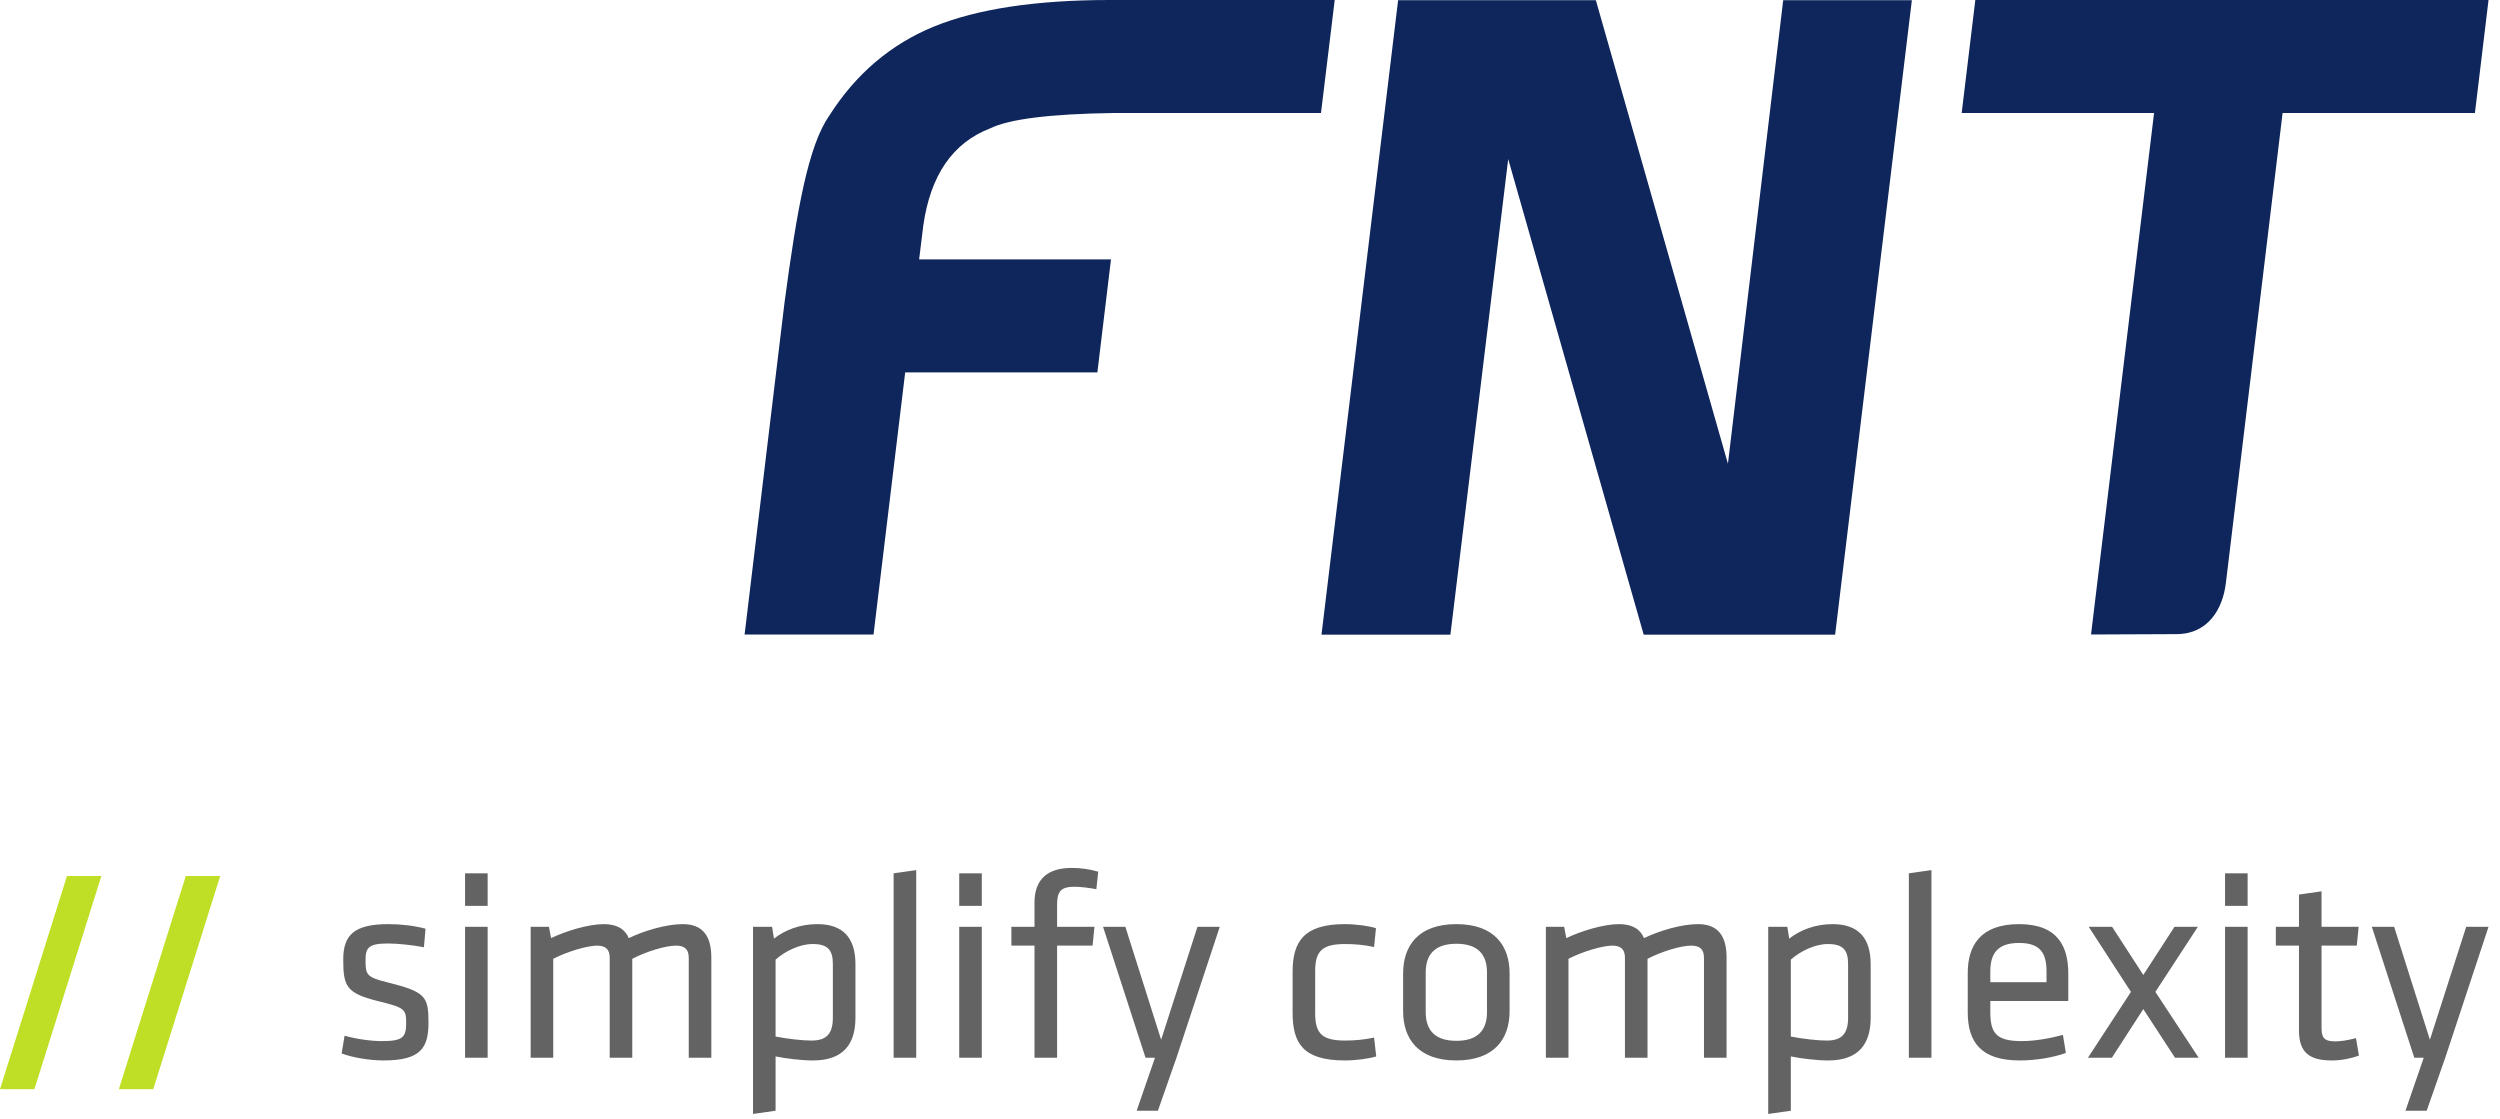
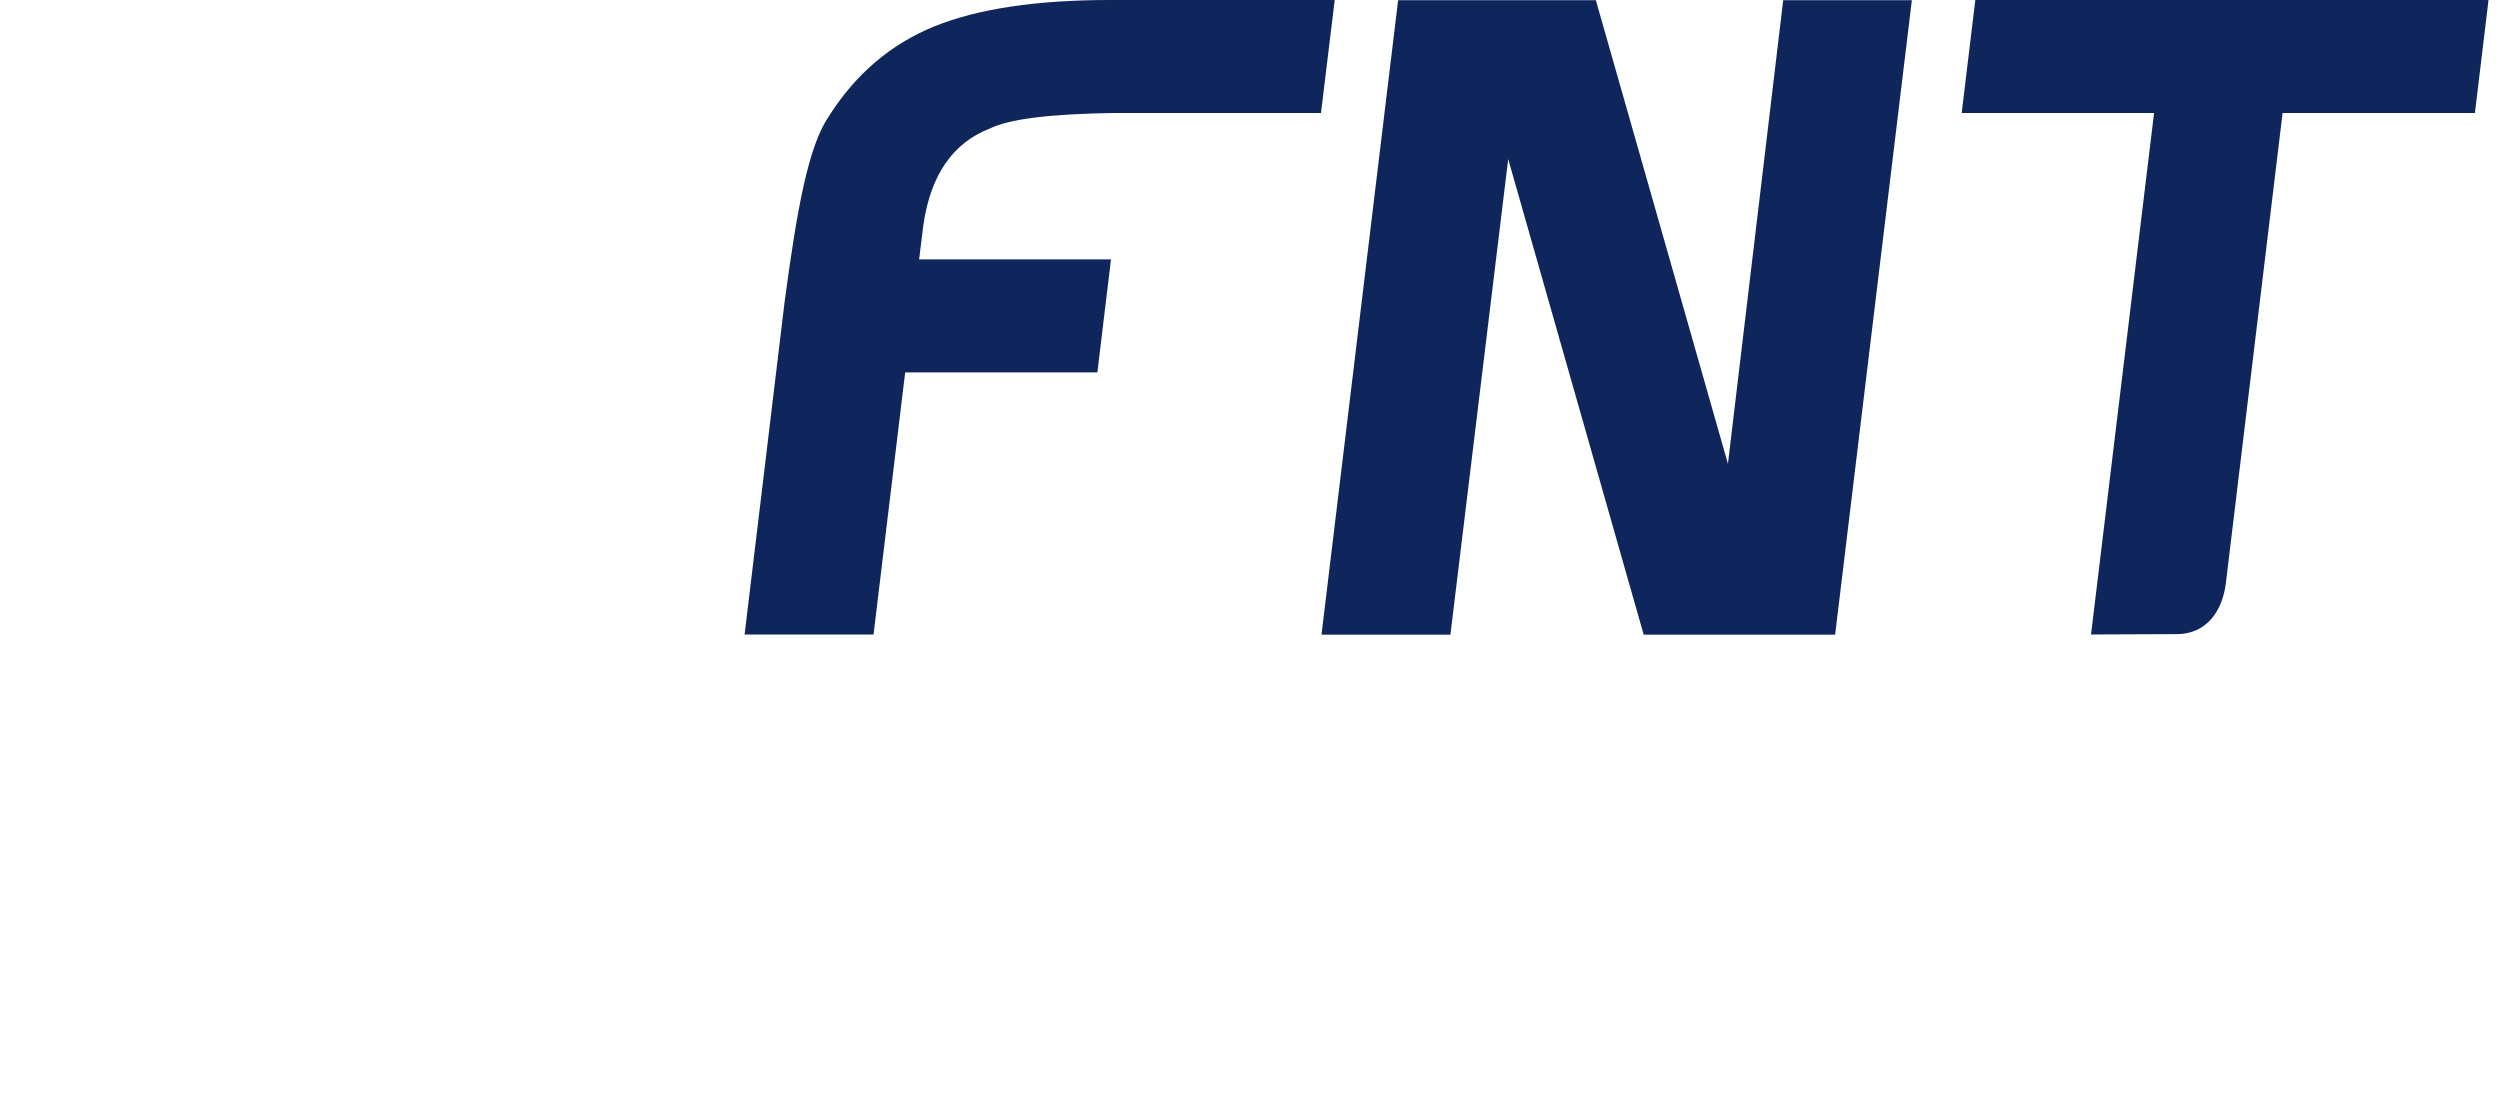
<svg xmlns="http://www.w3.org/2000/svg" width="268px" height="120px" viewBox="0 0 134 60" version="1.1">
  <title>logo</title>
  <g id="Page-1" stroke="none" stroke-width="1" fill="none" fill-rule="evenodd">
    <g id="logo">
-       <path d="M9.958,46.954 L6.37,58.382 L8.214,58.382 L11.803,46.954 L9.958,46.954 Z M3.589,46.954 L0,58.382 L1.845,58.382 L5.433,46.954 L3.589,46.954 L3.589,46.954 Z" id="Fill-1" fill="#BFDF26" />
-       <path d="M22.967,54.808 C22.967,53.41 22.808,53.165 20.791,52.661 C19.609,52.373 19.594,52.228 19.594,51.45 C19.594,50.816 19.739,50.571 20.776,50.571 C21.353,50.571 22.131,50.658 22.722,50.773 L22.808,49.779 C22.232,49.62 21.497,49.533 20.82,49.533 C18.975,49.533 18.398,50.124 18.398,51.421 C18.398,52.877 18.557,53.237 20.301,53.67 C21.713,54.015 21.77,54.102 21.77,54.851 C21.77,55.601 21.583,55.803 20.473,55.803 C19.868,55.803 19.076,55.687 18.47,55.514 L18.312,56.465 C18.874,56.682 19.825,56.84 20.546,56.84 C22.549,56.84 22.967,56.177 22.967,54.808 L22.967,54.808 Z M24.927,56.696 L26.138,56.696 L26.138,49.678 L24.927,49.678 L24.927,56.696 Z M24.927,48.554 L26.138,48.554 L26.138,46.81 L24.927,46.81 L24.927,48.554 Z M38.127,56.696 L38.127,51.321 C38.127,50.24 37.724,49.533 36.6,49.533 C35.721,49.533 34.539,49.879 33.703,50.283 C33.501,49.807 33.083,49.533 32.363,49.533 C31.527,49.533 30.316,49.908 29.538,50.283 L29.423,49.677 L28.443,49.677 L28.443,56.696 L29.653,56.696 L29.653,51.392 C30.403,51.003 31.484,50.686 32.002,50.686 C32.449,50.686 32.68,50.874 32.68,51.335 L32.68,56.696 L33.89,56.696 L33.89,51.392 C34.64,51.003 35.663,50.686 36.239,50.686 C36.686,50.686 36.917,50.874 36.917,51.335 L36.917,56.696 L38.127,56.696 Z M45.852,51.681 C45.852,50.268 45.189,49.533 43.805,49.533 C42.883,49.533 42.062,49.851 41.485,50.312 L41.384,49.677 L40.361,49.677 L40.361,59.708 L41.571,59.535 L41.571,56.624 C42.133,56.739 42.955,56.84 43.575,56.84 C45.218,56.84 45.852,55.947 45.852,54.549 L45.852,51.681 Z M41.571,51.436 C42.09,50.975 42.868,50.6 43.56,50.6 C44.411,50.6 44.641,50.96 44.641,51.681 L44.641,54.549 C44.641,55.399 44.31,55.774 43.503,55.774 C43.013,55.774 42.22,55.687 41.571,55.557 L41.571,51.436 Z M49.109,56.696 L49.109,46.637 L47.898,46.81 L47.898,56.696 L49.109,56.696 Z M51.414,56.696 L52.625,56.696 L52.625,49.678 L51.414,49.678 L51.414,56.696 Z M51.414,48.554 L52.625,48.554 L52.625,46.81 L51.414,46.81 L51.414,48.554 Z M58.865,46.723 C58.389,46.579 57.899,46.521 57.438,46.521 C56.141,46.521 55.449,47.141 55.449,48.38 L55.449,49.677 L54.21,49.677 L54.21,50.686 L55.449,50.686 L55.449,56.696 L56.66,56.696 L56.66,50.686 L58.562,50.686 L58.663,49.677 L56.66,49.677 L56.66,48.496 C56.66,47.79 56.847,47.53 57.596,47.53 C57.899,47.53 58.389,47.588 58.764,47.66 L58.865,46.723 Z M60.925,59.535 L62.064,59.535 L63.058,56.696 L65.379,49.677 L64.183,49.677 L62.237,55.73 L60.32,49.677 L59.124,49.677 L61.401,56.696 L61.906,56.696 L60.925,59.535 Z M72.08,56.84 C72.7,56.84 73.406,56.739 73.766,56.624 L73.651,55.615 C73.103,55.73 72.599,55.774 72.109,55.774 C70.898,55.774 70.494,55.428 70.494,54.333 L70.494,52.041 C70.494,50.946 70.898,50.6 72.109,50.6 C72.599,50.6 73.103,50.643 73.651,50.759 L73.752,49.75 C73.391,49.634 72.7,49.533 72.08,49.533 C69.889,49.533 69.284,50.47 69.284,52.084 L69.284,54.289 C69.284,55.903 69.832,56.84 72.08,56.84 L72.08,56.84 Z M80.914,54.203 L80.914,52.171 C80.914,50.701 80.107,49.533 78.061,49.533 C76.014,49.533 75.207,50.701 75.207,52.171 L75.207,54.203 C75.207,55.673 76.014,56.84 78.061,56.84 C80.107,56.84 80.914,55.673 80.914,54.203 L80.914,54.203 Z M79.703,52.127 L79.703,54.246 C79.703,55.269 79.156,55.788 78.061,55.788 C76.965,55.788 76.418,55.269 76.418,54.246 L76.418,52.127 C76.418,51.104 76.965,50.586 78.061,50.586 C79.156,50.586 79.703,51.104 79.703,52.127 L79.703,52.127 Z M92.544,56.696 L92.544,51.321 C92.544,50.24 92.141,49.533 91.016,49.533 C90.137,49.533 88.956,49.879 88.12,50.283 C87.918,49.807 87.5,49.533 86.779,49.533 C85.944,49.533 84.733,49.908 83.955,50.283 L83.839,49.677 L82.859,49.677 L82.859,56.696 L84.07,56.696 L84.07,51.392 C84.82,51.003 85.9,50.686 86.419,50.686 C86.866,50.686 87.097,50.874 87.097,51.335 L87.097,56.696 L88.307,56.696 L88.307,51.392 C89.056,51.003 90.08,50.686 90.656,50.686 C91.103,50.686 91.333,50.874 91.333,51.335 L91.333,56.696 L92.544,56.696 Z M100.268,51.681 C100.268,50.268 99.605,49.533 98.222,49.533 C97.3,49.533 96.478,49.851 95.902,50.312 L95.801,49.677 L94.777,49.677 L94.777,59.708 L95.988,59.535 L95.988,56.624 C96.55,56.739 97.372,56.84 97.991,56.84 C99.634,56.84 100.268,55.947 100.268,54.549 L100.268,51.681 Z M95.988,51.436 C96.507,50.975 97.285,50.6 97.977,50.6 C98.827,50.6 99.058,50.96 99.058,51.681 L99.058,54.549 C99.058,55.399 98.726,55.774 97.92,55.774 C97.429,55.774 96.637,55.687 95.988,55.557 L95.988,51.436 Z M103.525,56.696 L103.525,46.637 L102.315,46.81 L102.315,56.696 L103.525,56.696 Z M106.681,54.246 L106.681,53.655 L110.86,53.655 L110.86,52.185 C110.86,50.73 110.298,49.533 108.223,49.533 C106.134,49.533 105.471,50.701 105.471,52.156 L105.471,54.26 C105.471,55.846 106.177,56.84 108.252,56.84 C109.131,56.84 110.068,56.682 110.731,56.436 L110.572,55.471 C109.808,55.673 109.045,55.803 108.353,55.803 C106.984,55.803 106.681,55.356 106.681,54.246 L106.681,54.246 Z M106.681,52.07 C106.681,51.09 107.085,50.542 108.223,50.542 C109.362,50.542 109.693,51.09 109.693,52.07 L109.693,52.647 L106.681,52.647 L106.681,52.07 Z M113.195,56.696 L114.881,54.088 L116.582,56.696 L117.85,56.696 L115.529,53.165 L117.806,49.677 L116.553,49.677 L114.881,52.257 L113.209,49.677 L111.956,49.677 L114.218,53.165 L111.912,56.696 L113.195,56.696 Z M119.262,56.696 L120.473,56.696 L120.473,49.678 L119.262,49.678 L119.262,56.696 Z M119.262,48.554 L120.473,48.554 L120.473,46.81 L119.262,46.81 L119.262,48.554 Z M126.28,55.644 C125.834,55.759 125.487,55.817 125.156,55.817 C124.508,55.817 124.435,55.557 124.435,55.039 L124.435,50.686 L126.323,50.686 L126.424,49.677 L124.435,49.677 L124.435,47.775 L123.225,47.948 L123.225,49.677 L121.985,49.677 L121.985,50.686 L123.225,50.686 L123.225,55.241 C123.225,56.408 123.787,56.84 124.969,56.84 C125.487,56.84 126.006,56.739 126.439,56.581 L126.28,55.644 Z M128.932,59.535 L130.07,59.535 L131.065,56.696 L133.385,49.677 L132.188,49.677 L130.243,55.73 L128.326,49.677 L127.13,49.677 L129.407,56.696 L129.912,56.696 L128.932,59.535 L128.932,59.535 Z" id="Fill-4" fill="#646363" />
      <path d="M105.146,6.056 L105.877,0.001 L133.385,0.001 L132.656,6.056 L122.347,6.056 L119.305,31.266 C119.137,32.634 118.359,33.989 116.656,33.989 C115.279,33.989 113.458,34.009 112.079,34.009 L115.458,6.056 L105.146,6.056 M85.537,0.009 L92.617,24.858 L95.58,0.009 L102.476,0.009 L98.363,34.018 L88.102,34.018 L80.84,8.526 L77.742,34.018 L70.832,34.018 L74.939,0.009 L85.537,0.009 Z M71.541,0 L70.805,6.057 L59.67,6.057 C56.297,6.107 54.095,6.379 53.072,6.881 C51.063,7.655 49.871,9.398 49.489,12.084 L49.265,13.905 L59.549,13.905 L58.819,19.959 L48.518,19.959 L46.821,34.011 L39.91,34.011 L42.047,16.243 C42.725,11.15 43.333,7.79 44.458,6.184 C45.881,3.954 47.752,2.366 50.062,1.422 C52.381,0.477 55.527,0 59.498,0 L71.541,0 Z" id="Combined-Shape" fill="#0F265C" />
    </g>
  </g>
</svg>